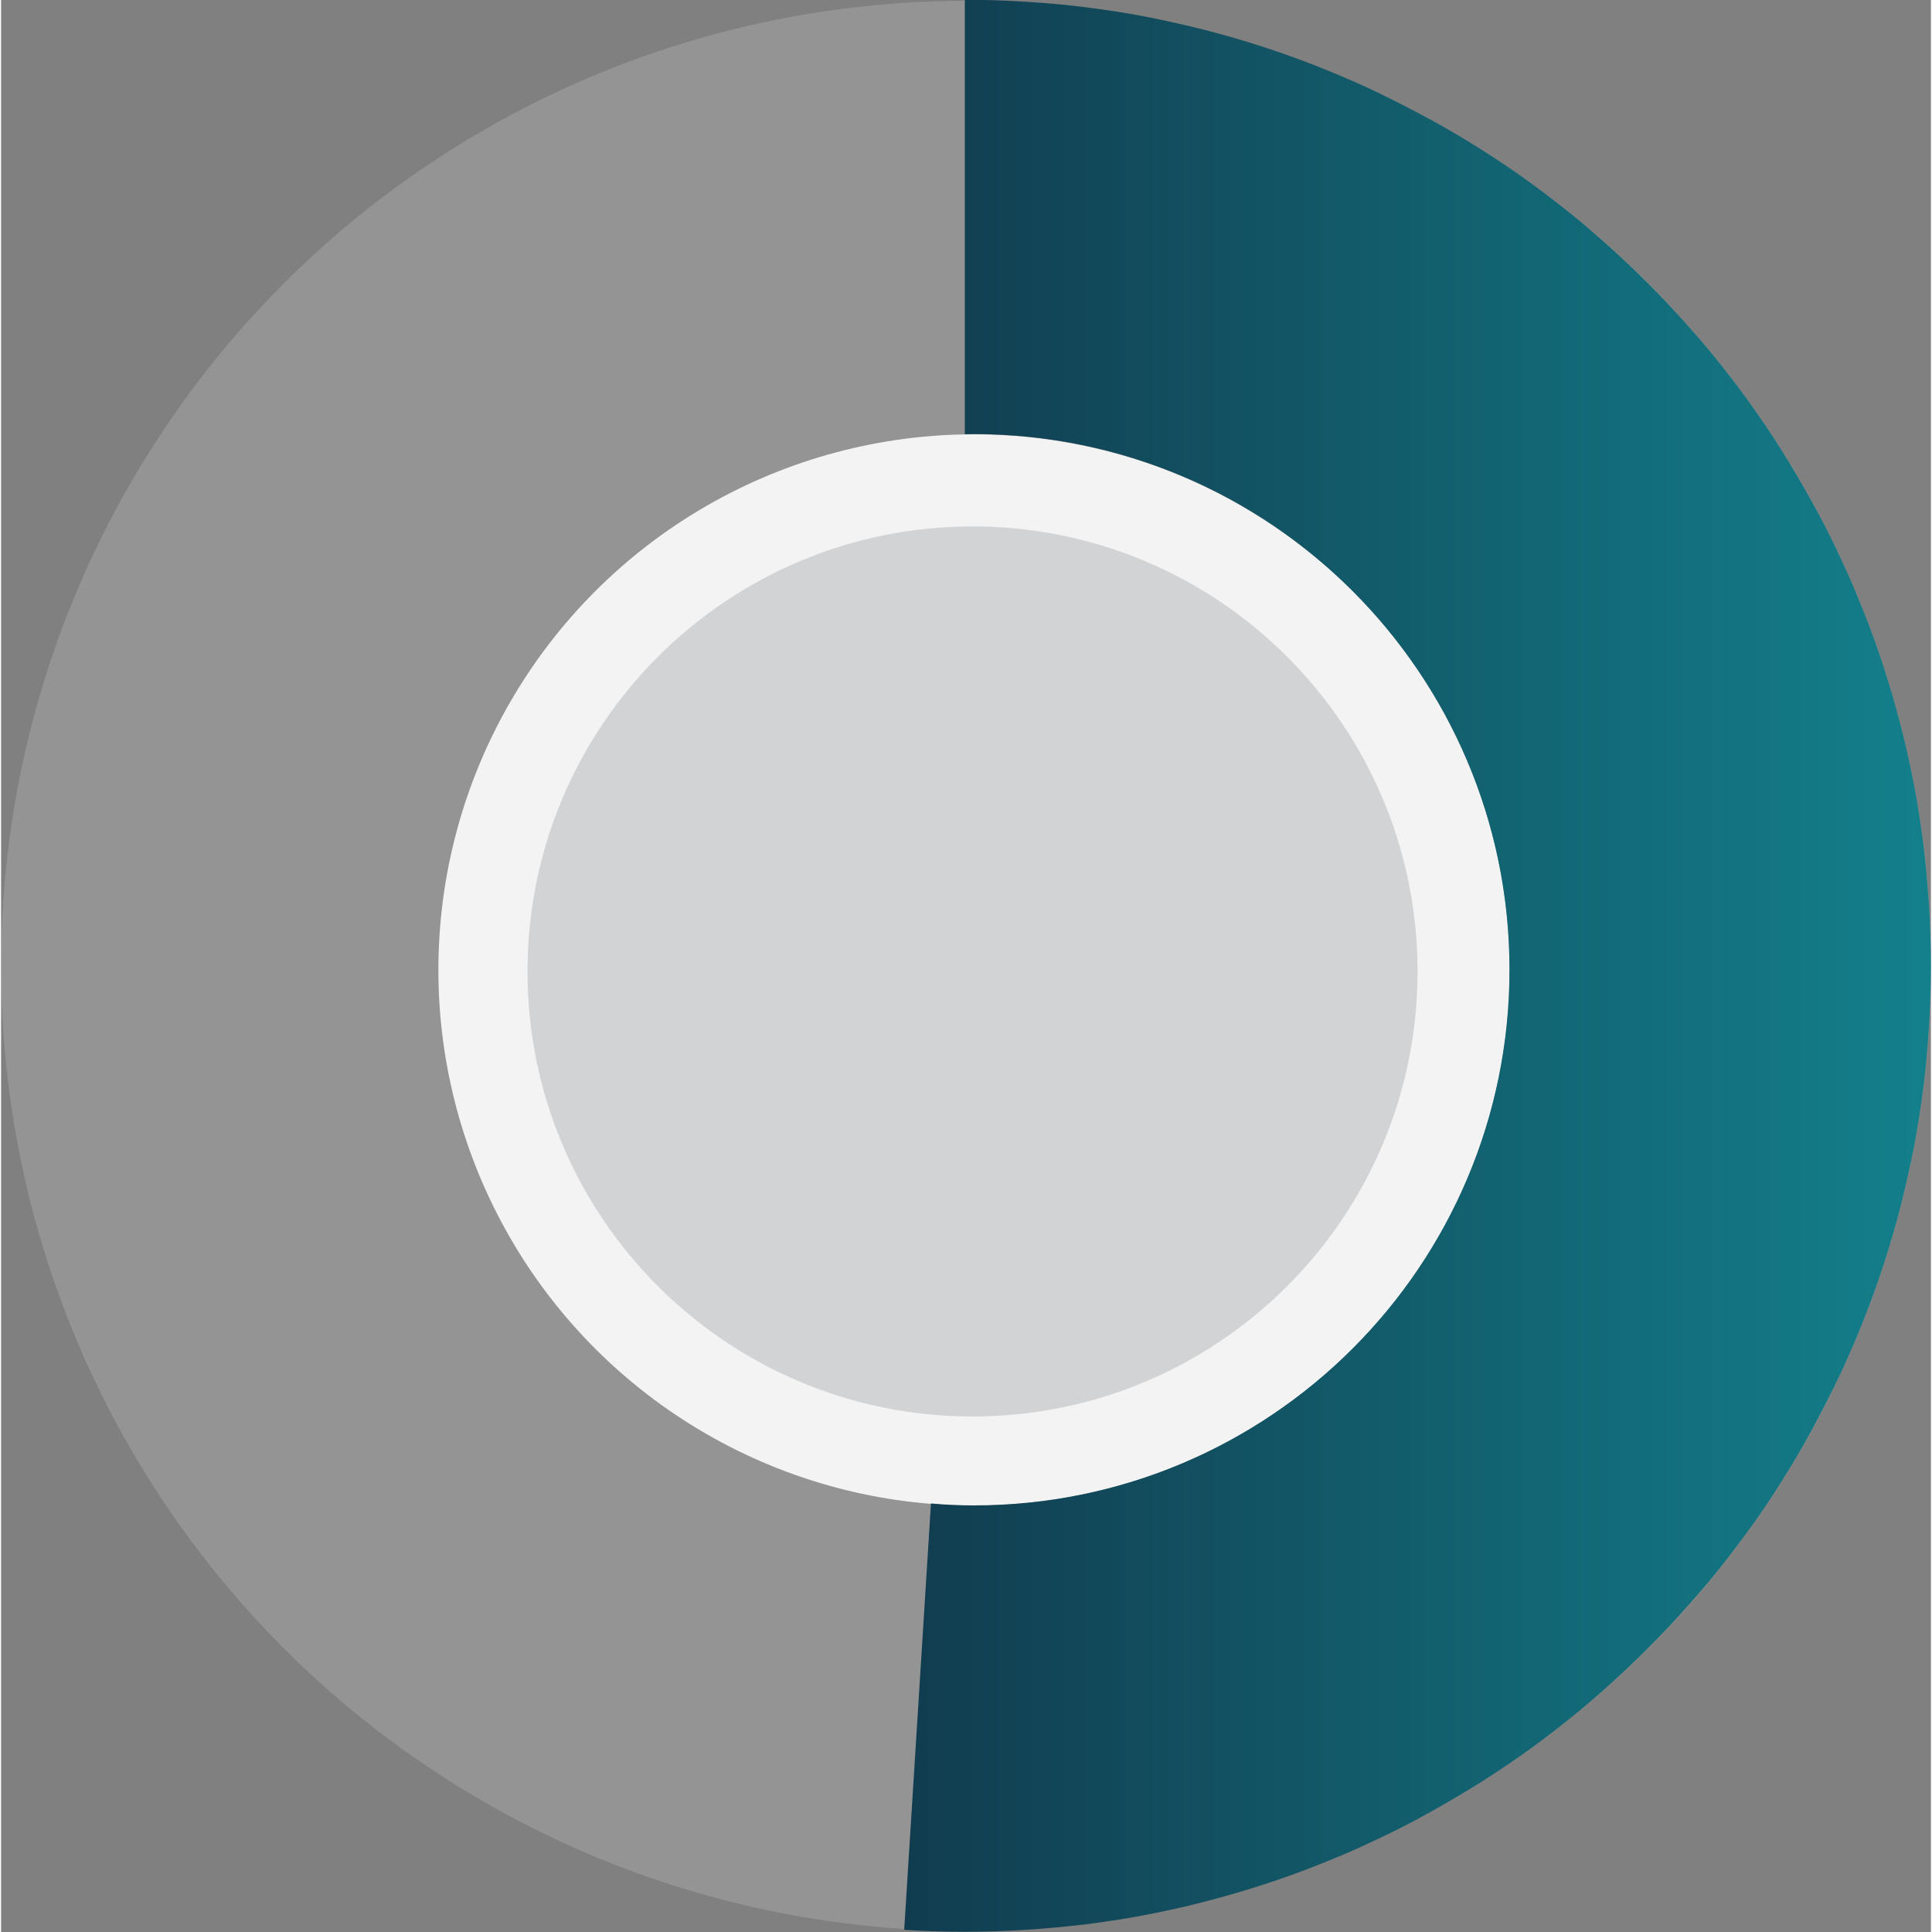
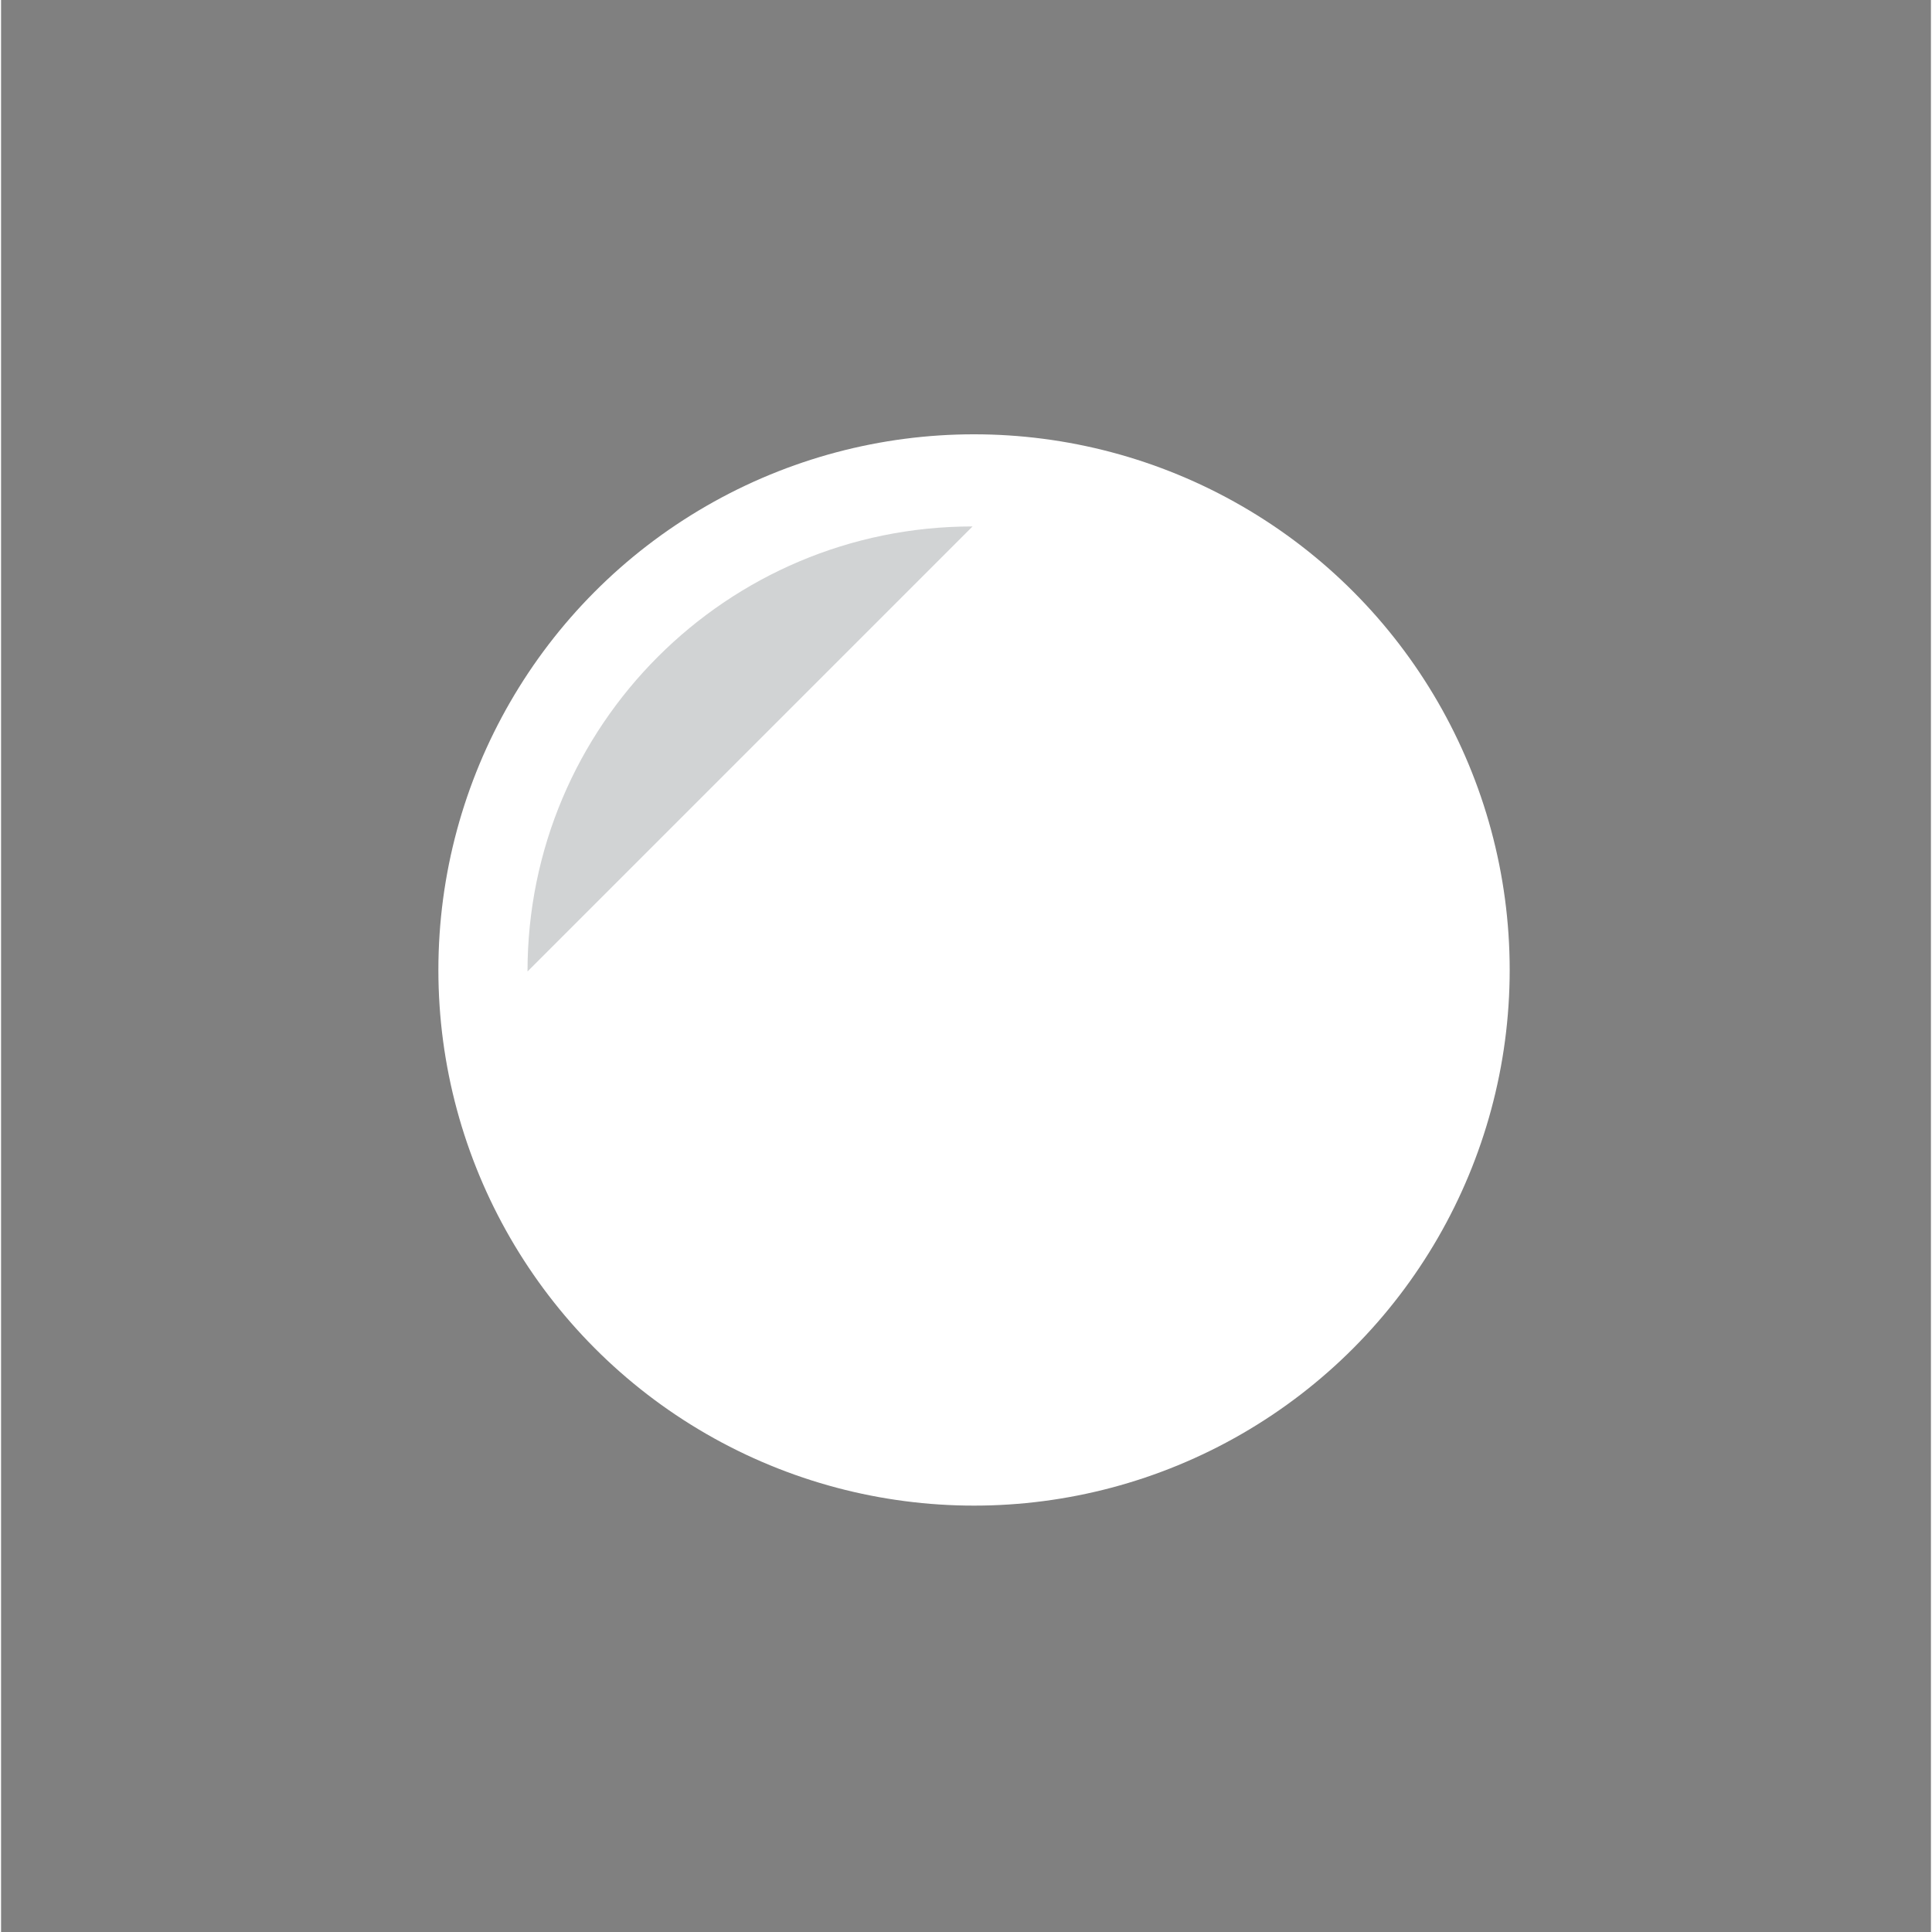
<svg xmlns="http://www.w3.org/2000/svg" viewBox="0 0 90.07 90.17" aria-hidden="true" width="90px" height="90px">
  <rect x="0" y="0" width="90.07" height="90.17" fill="#808080" stroke="none" />
  <defs>
    <linearGradient class="cerosgradient" data-cerosgradient="true" id="CerosGradient_idc3f657783" gradientUnits="userSpaceOnUse" x1="50%" y1="100%" x2="50%" y2="0%">
      <stop offset="0%" stop-color="#d1d1d1" />
      <stop offset="100%" stop-color="#d1d1d1" />
    </linearGradient>
    <style>
      .cls-1-68cad48fbcc3d{
        fill: #fff;
      }

      .cls-2-68cad48fbcc3d{
        isolation: isolate;
      }

      .cls-3-68cad48fbcc3d{
        mix-blend-mode: multiply;
      }

      .cls-4-68cad48fbcc3d{
        opacity: .25;
      }

      .cls-4-68cad48fbcc3d, .cls-5-68cad48fbcc3d{
        fill: #d1d3d4;
      }

      .cls-6-68cad48fbcc3d{
        fill: url(#linear-gradient68cad48fbcc3d);
      }
    </style>
    <linearGradient id="linear-gradient68cad48fbcc3d" x1="42.16" y1="45.08" x2="90.07" y2="45.08" gradientUnits="userSpaceOnUse">
      <stop offset="0" stop-color="#113c4f" />
      <stop offset="1" stop-color="#13808b" />
    </linearGradient>
  </defs>
  <g class="cls-2-68cad48fbcc3d">
    <g id="Layer_168cad48fbcc3d" data-name="Layer 1">
      <circle class="cls-1-68cad48fbcc3d" cx="45.41" cy="45.27" r="25" />
-       <circle class="cls-4-68cad48fbcc3d" cx="45.04" cy="45.08" r="45.04" />
      <g class="cls-3-68cad48fbcc3d">
-         <path class="cls-5-68cad48fbcc3d" d="M45.34,24.57c-11.47,0-20.77,9.3-20.77,20.77s9.3,20.77,20.77,20.77,20.77-9.3,20.77-20.77-9.3-20.77-20.77-20.77Z" />
+         <path class="cls-5-68cad48fbcc3d" d="M45.34,24.57c-11.47,0-20.77,9.3-20.77,20.77Z" />
      </g>
-       <path class="cls-6-68cad48fbcc3d" d="M89.98,42.25c-.06-.95-.15-1.89-.26-2.82-.12-.94-.26-1.87-.44-2.8-.18-.93-.38-1.85-.62-2.76-.23-.91-.5-1.82-.79-2.72-.29-.9-.61-1.78-.96-2.66-.13-.32-.26-.64-.39-.95-.23-.56-.48-1.1-.74-1.65-.4-.86-.83-1.7-1.29-2.52-.46-.83-.94-1.64-1.44-2.44-.51-.8-1.04-1.58-1.59-2.34-.55-.76-1.14-1.51-1.74-2.24-.6-.72-1.23-1.43-1.88-2.12-.32-.34-.65-.68-.99-1.02-.33-.33-.67-.66-1.02-.99-.69-.65-1.4-1.27-2.12-1.88-.73-.6-1.47-1.18-2.24-1.74-.76-.56-1.55-1.09-2.34-1.59-.8-.51-1.61-.99-2.44-1.44-.83-.45-1.67-.88-2.52-1.29-.54-.26-1.09-.5-1.65-.74-.32-.13-.63-.26-.95-.39-.88-.35-1.77-.67-2.66-.96-.9-.29-1.81-.56-2.72-.79-.91-.23-1.84-.44-2.76-.62-.93-.18-1.86-.32-2.8-.44-.93-.12-1.88-.2-2.82-.26-.94-.06-1.88-.09-2.83-.09v20.28c.14,0,.28-.01.42-.01,13.8,0,25,11.19,25,25s-11.19,25-25,25c-.67,0-1.34-.03-2-.09l-1.25,19.9c.94.06,1.88.09,2.83.09s1.89-.03,2.83-.09c.95-.06,1.89-.15,2.82-.26.94-.12,1.87-.26,2.8-.44.93-.18,1.85-.38,2.76-.62.91-.23,1.82-.5,2.72-.79.9-.29,1.78-.61,2.66-.96.32-.13.64-.26.95-.39.56-.23,1.1-.48,1.65-.74.86-.4,1.7-.83,2.52-1.29.83-.46,1.64-.94,2.44-1.44.8-.51,1.58-1.04,2.34-1.59.76-.55,1.51-1.14,2.24-1.74.72-.6,1.43-1.23,2.12-1.88.34-.32.68-.65,1.02-.99.33-.33.66-.67.99-1.02.65-.69,1.27-1.4,1.88-2.12.6-.73,1.18-1.47,1.74-2.24.56-.76,1.09-1.54,1.59-2.34.51-.8.99-1.61,1.44-2.44.45-.83.88-1.67,1.29-2.52.26-.54.5-1.09.74-1.65.13-.32.26-.63.39-.95.35-.88.67-1.77.96-2.66.29-.9.56-1.81.79-2.72.23-.91.44-1.84.62-2.76.18-.93.32-1.86.44-2.8.12-.93.2-1.88.26-2.82.06-.94.09-1.88.09-2.83s-.03-1.89-.09-2.83Z" />
    </g>
  </g>
</svg>